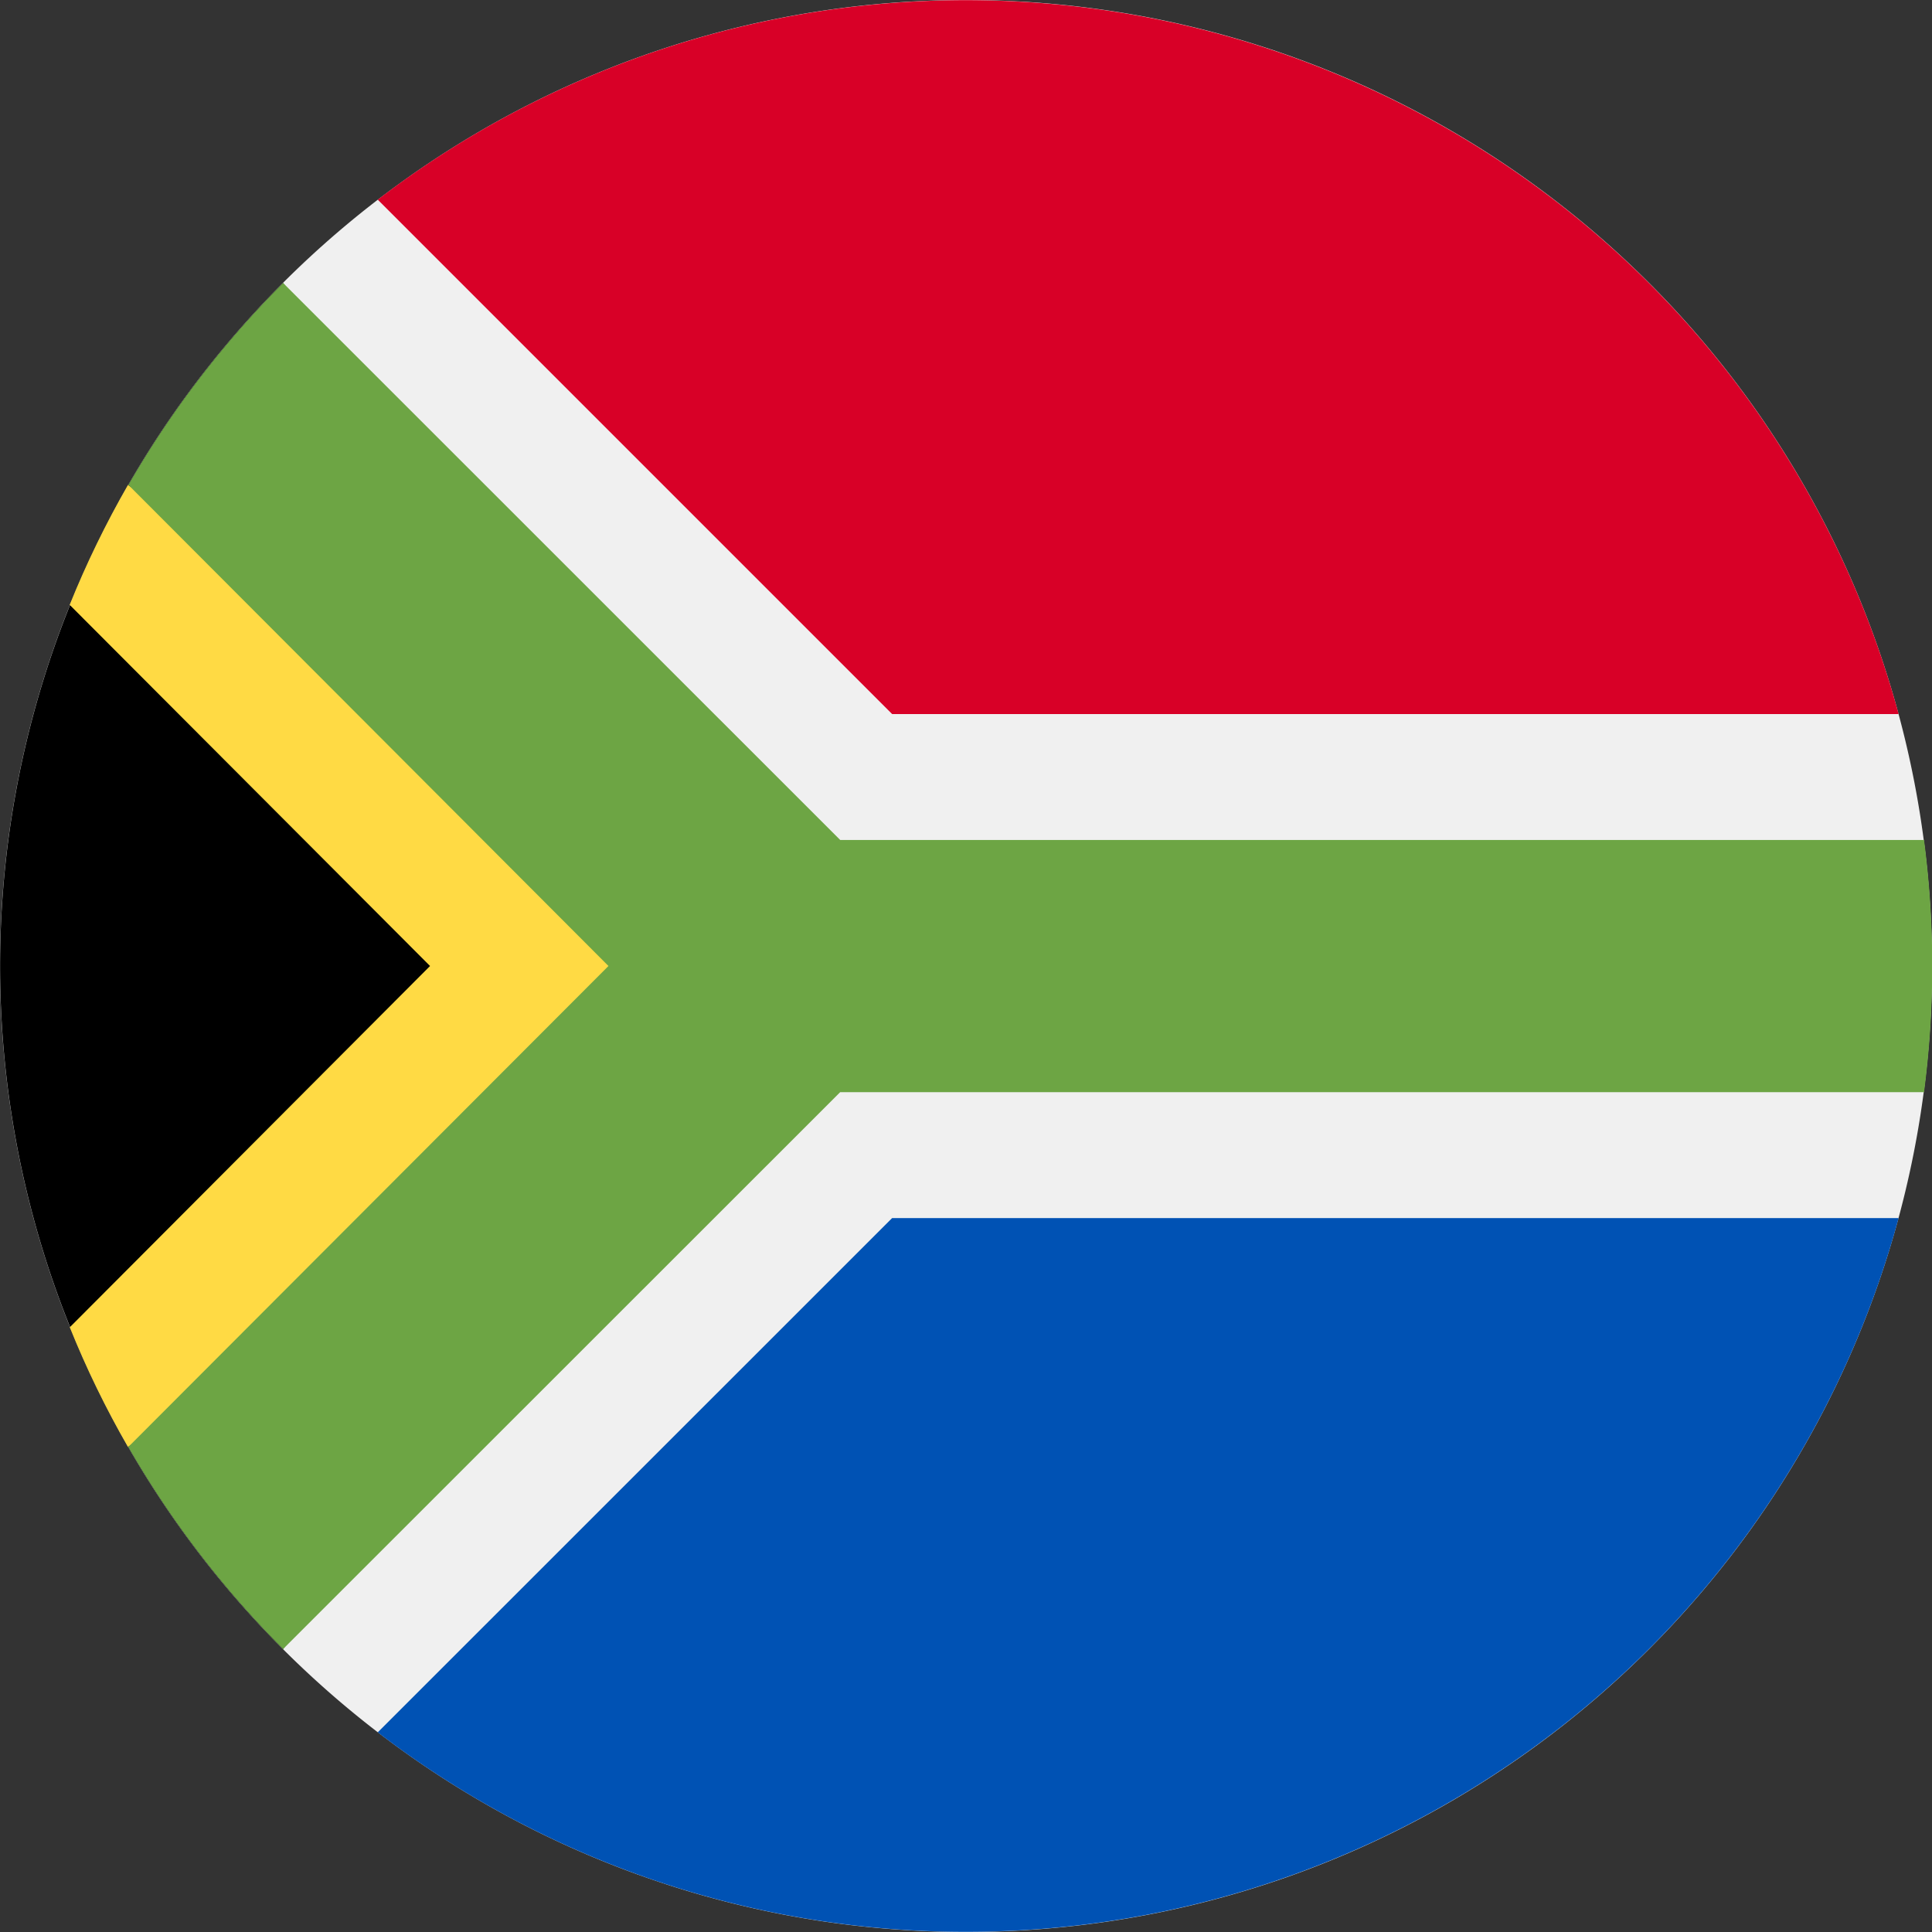
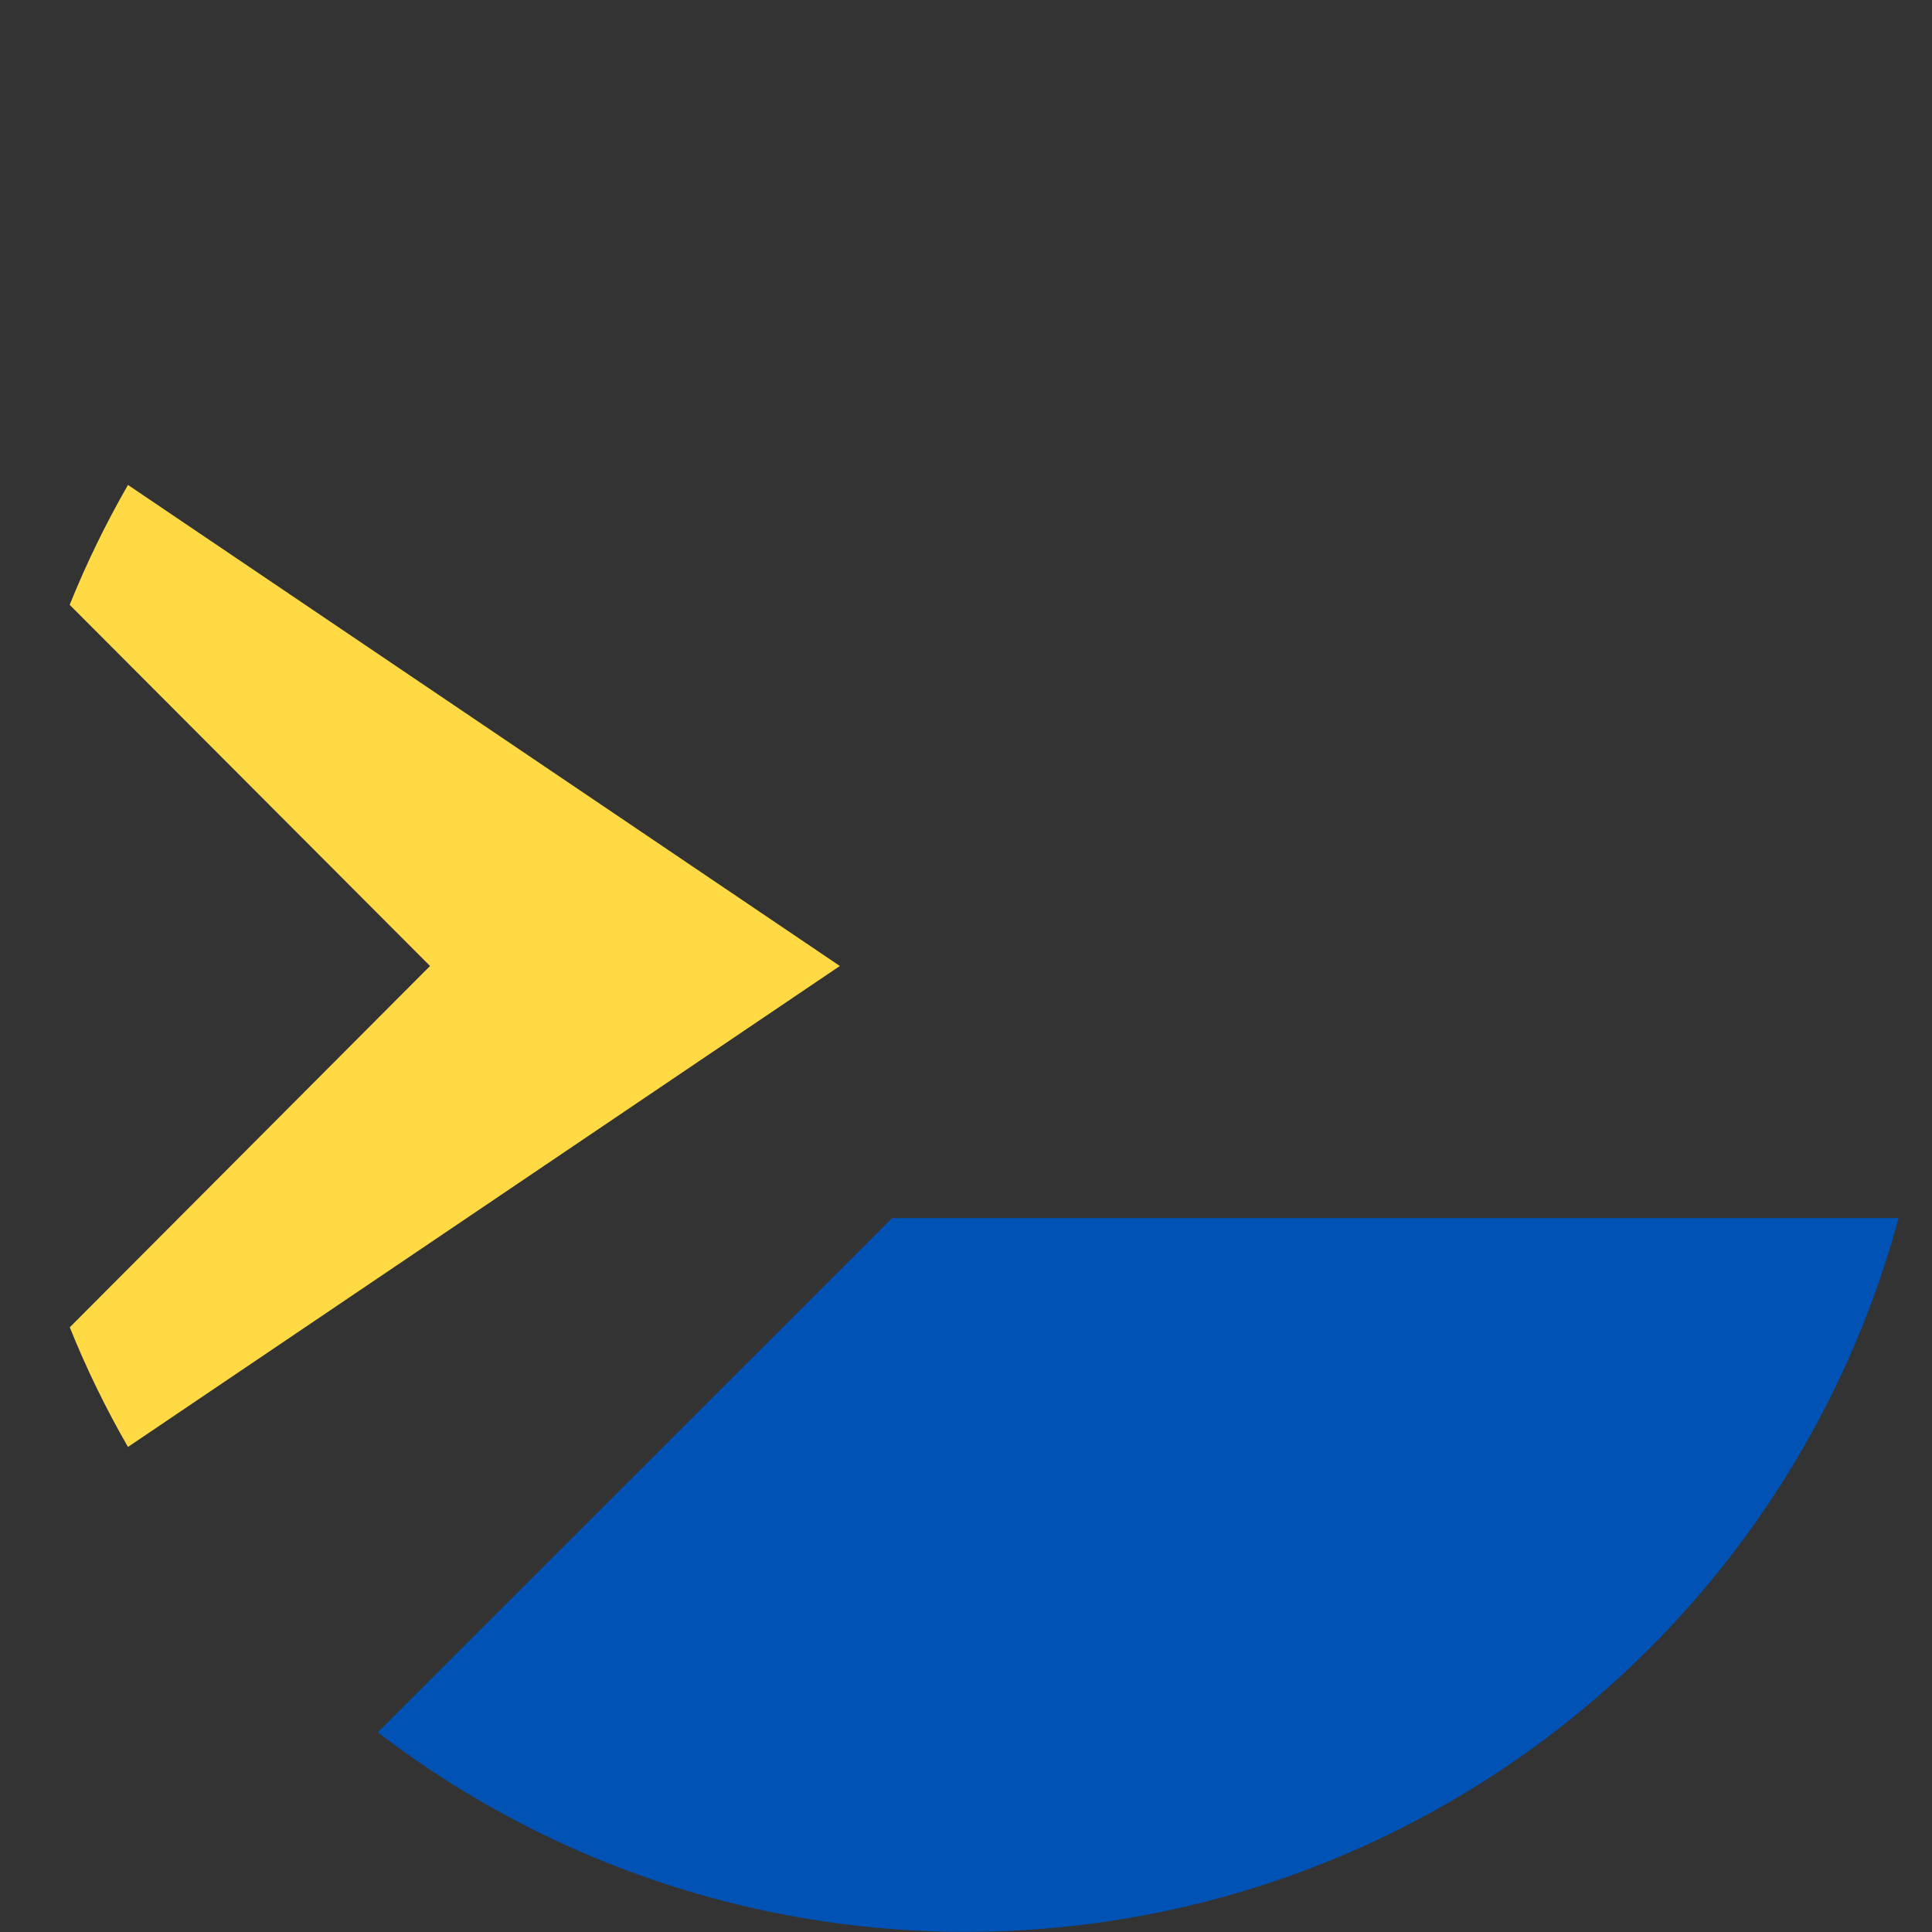
<svg xmlns="http://www.w3.org/2000/svg" width="17" height="17" viewBox="0 0 17 17" fill="none">
  <rect x="0" y="0" width="17" height="17" fill="#333333" stroke="none" />
  <g clip-path="url(#pppy8q5eza)">
-     <path d="M8.5 17a8.5 8.5 0 1 0 0-17 8.5 8.5 0 0 0 0 17z" fill="#F0F0F0" />
-     <path d="M2.49 14.51a8.5 8.5 0 0 1 0-12.02L7.39 8.5 2.49 14.51z" fill="#000" />
    <path d="M7.39 8.5 1.126 4.267c-.194.338-.366.69-.513 1.055L3.784 8.5l-3.17 3.179c.146.364.318.716.512 1.053L7.39 8.5z" fill="#FFDA44" />
-     <path d="M16.93 7.391H7.393L2.491 2.49A8.533 8.533 0 0 0 1.13 4.267L5.354 8.5l-4.225 4.232c.375.652.834 1.25 1.362 1.778L7.393 9.61h9.537a8.575 8.575 0 0 0 0-2.218z" fill="#6DA544" />
    <path d="M3.324 15.243a8.503 8.503 0 0 0 13.382-4.525H7.85l-4.526 4.525z" fill="#0052B4" />
-     <path d="M16.706 6.283A8.503 8.503 0 0 0 3.324 1.757L7.85 6.283h8.856z" fill="#D80027" />
  </g>
  <defs>
    <clipPath id="pppy8q5eza">
      <path fill="#fff" d="M0 0h17v17H0z" />
    </clipPath>
  </defs>
</svg>